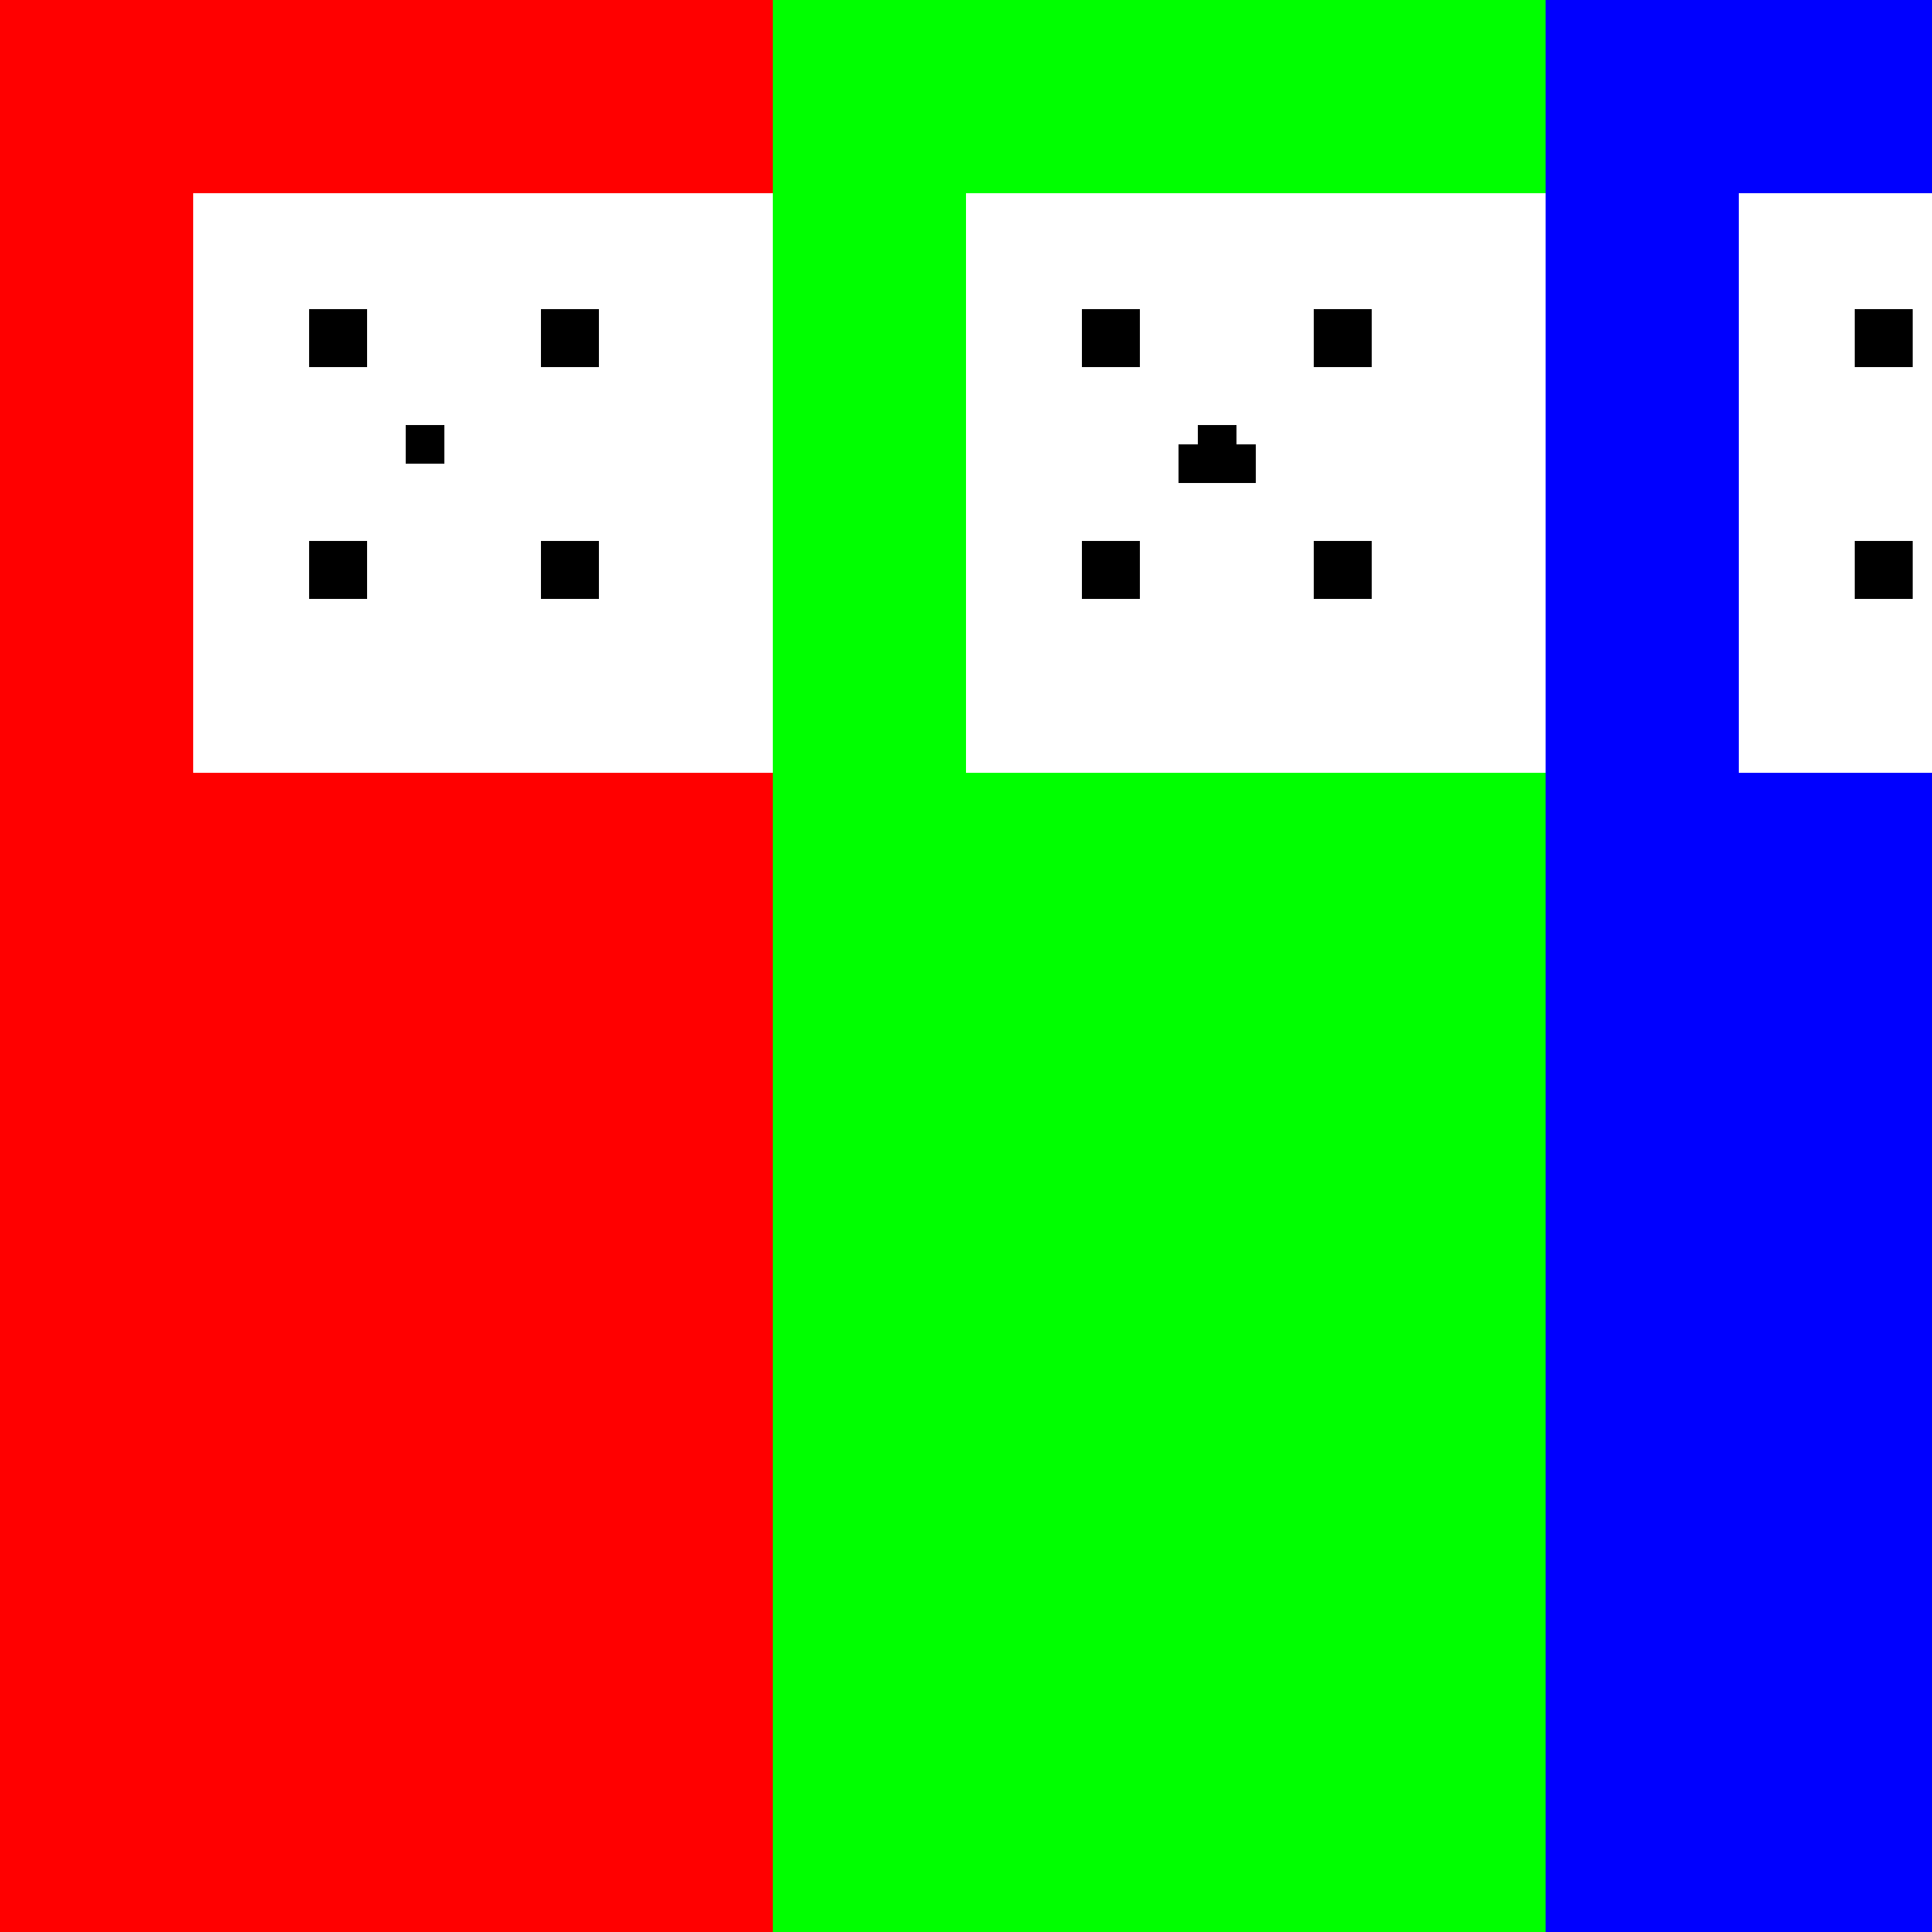
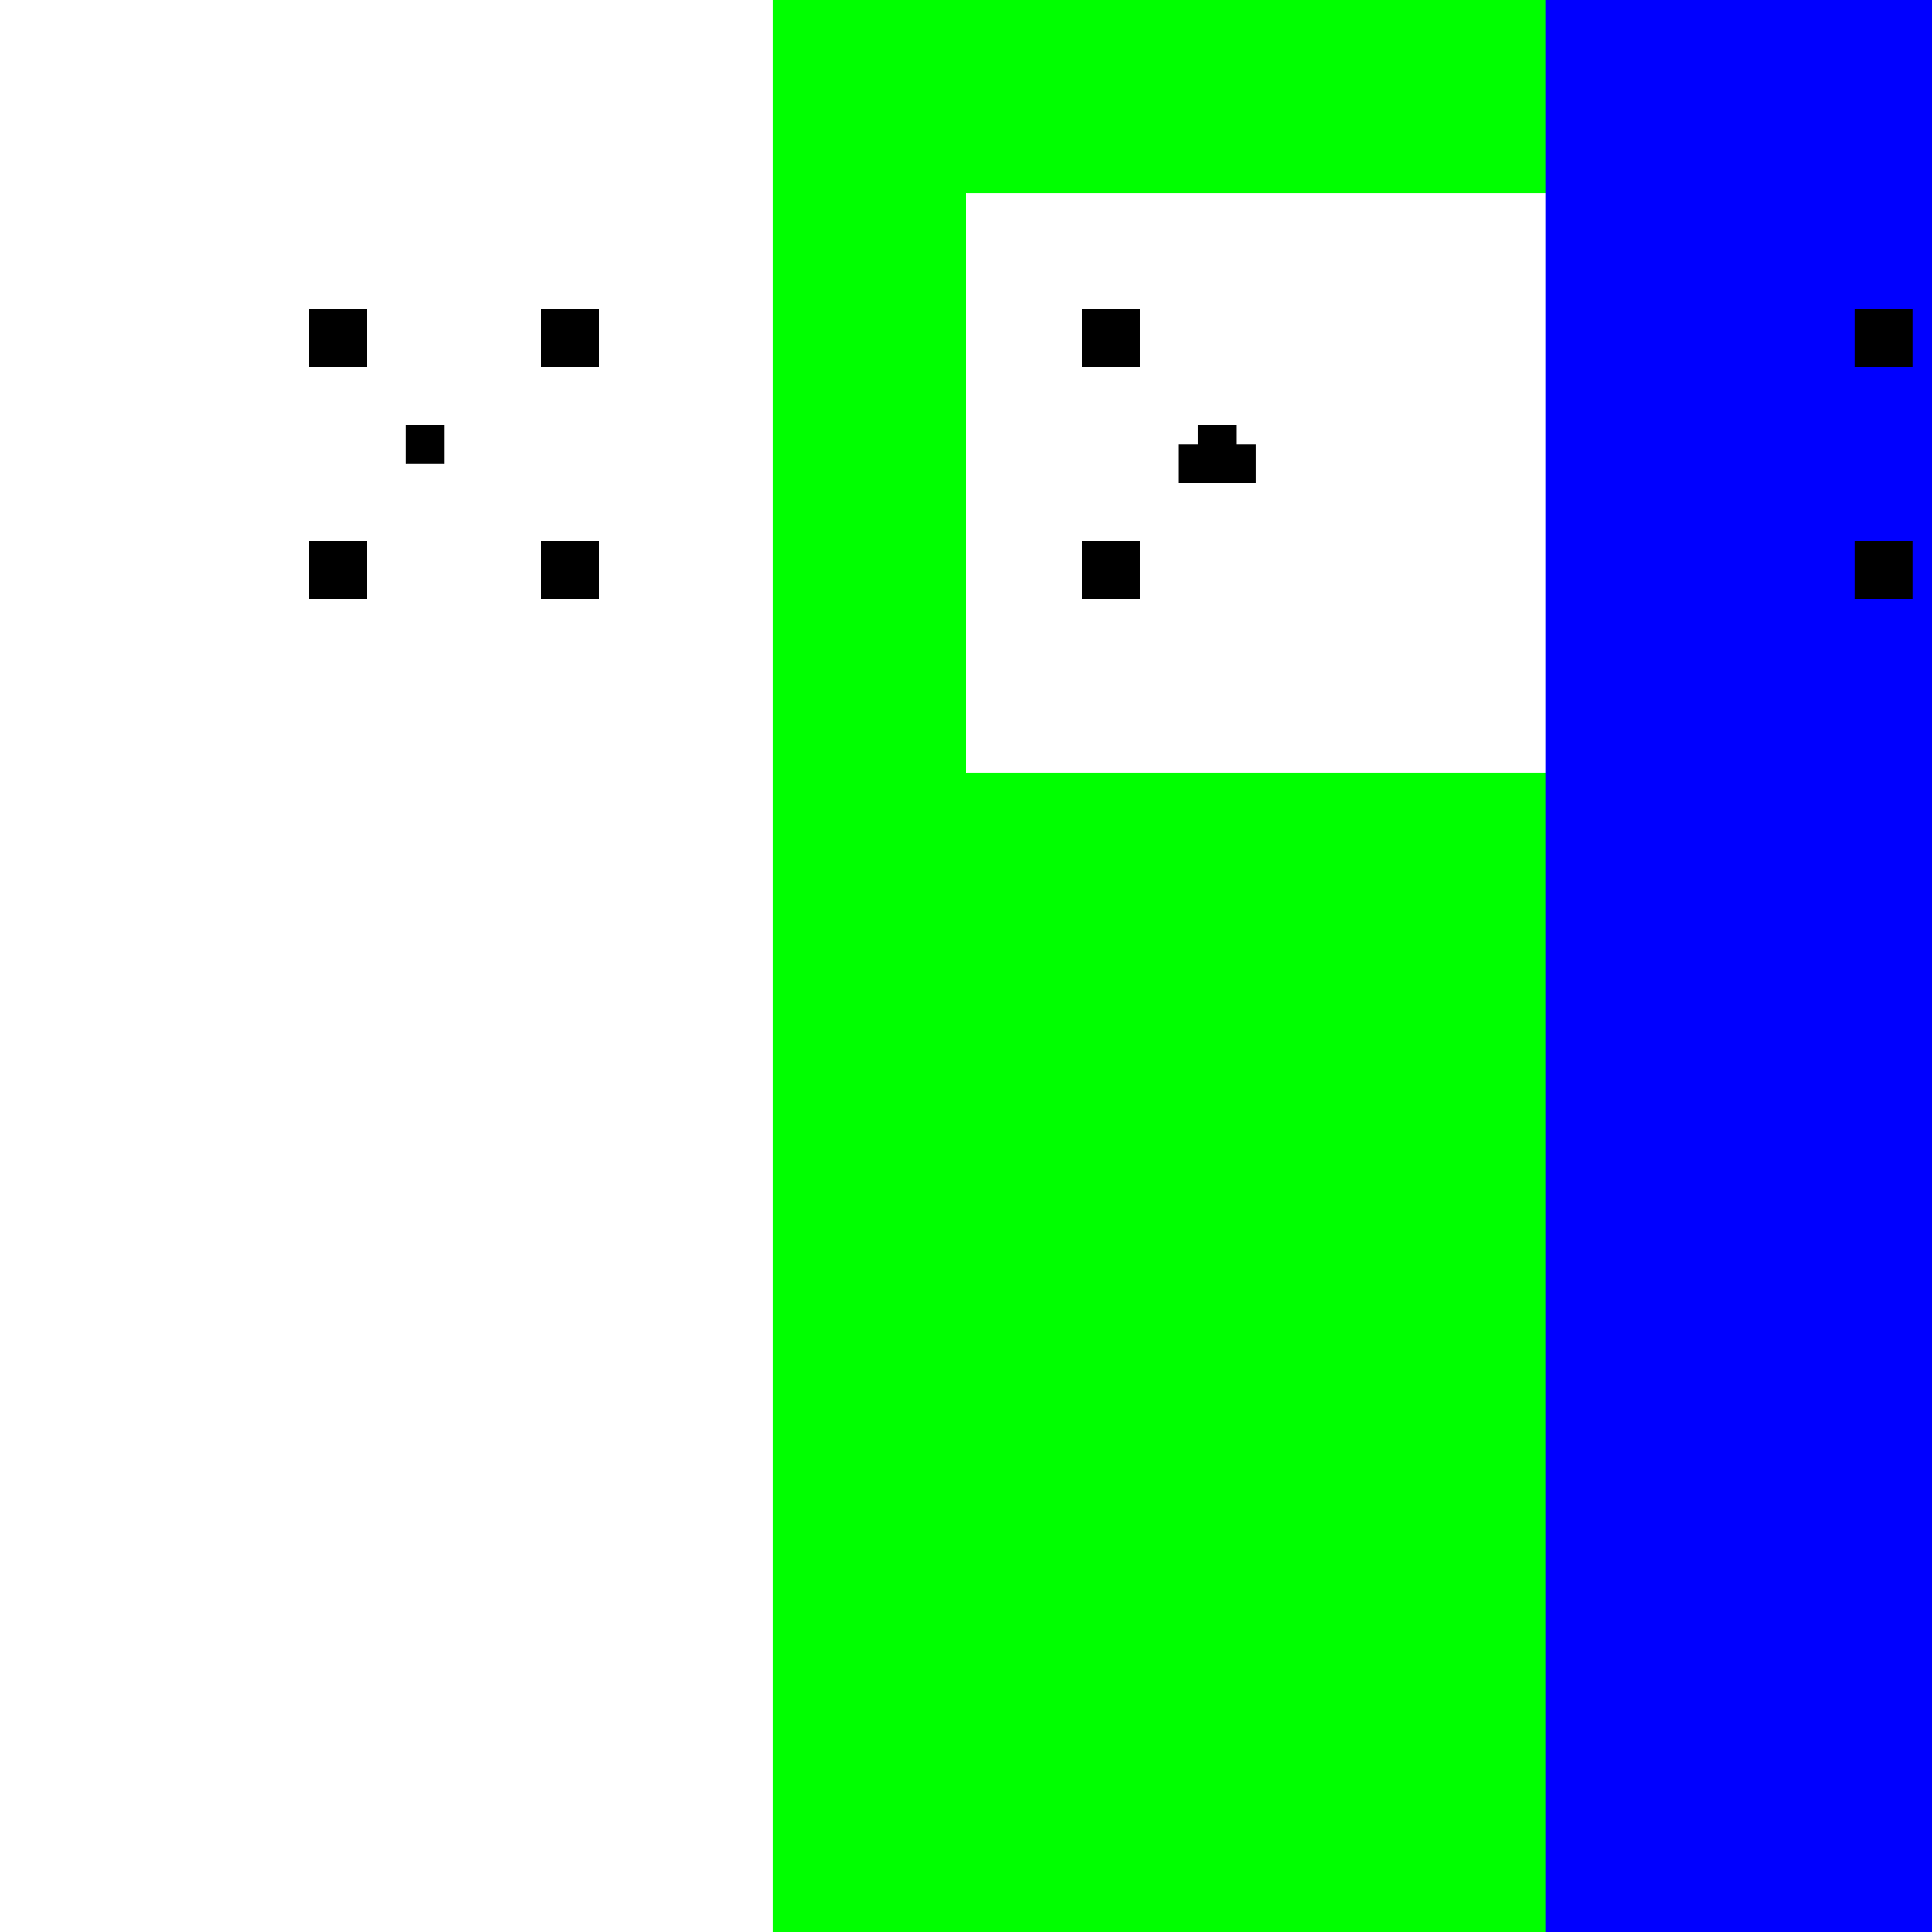
<svg xmlns="http://www.w3.org/2000/svg" width="500" height="500">
  <defs />
  <g>
-     <rect fill="#FF0000" stroke="none" x="0" y="0" width="512" height="512" />
    <rect fill="#FFFFFF" stroke="none" x="50" y="50" width="150" height="150" />
    <rect fill="#000000" stroke="none" x="80" y="80" width="15" height="15" />
    <rect fill="#000000" stroke="none" x="140" y="80" width="15" height="15" />
    <rect fill="#000000" stroke="none" x="80" y="140" width="15" height="15" />
    <rect fill="#000000" stroke="none" x="140" y="140" width="15" height="15" />
    <rect fill="#000000" stroke="none" x="105" y="110" width="10" height="10" />
    <rect fill="#00FF00" stroke="none" x="200" y="0" width="512" height="512" />
    <rect fill="#FFFFFF" stroke="none" x="250" y="50" width="150" height="150" />
    <rect fill="#000000" stroke="none" x="280" y="80" width="15" height="15" />
-     <rect fill="#000000" stroke="none" x="340" y="80" width="15" height="15" />
    <rect fill="#000000" stroke="none" x="280" y="140" width="15" height="15" />
-     <rect fill="#000000" stroke="none" x="340" y="140" width="15" height="15" />
    <rect fill="#000000" stroke="none" x="310" y="110" width="10" height="10" />
    <rect fill="#000000" stroke="none" x="305" y="115" width="10" height="10" />
    <rect fill="#000000" stroke="none" x="315" y="115" width="10" height="10" />
    <rect fill="#0000FF" stroke="none" x="400" y="0" width="512" height="512" />
-     <rect fill="#FFFFFF" stroke="none" x="450" y="50" width="150" height="150" />
    <rect fill="#000000" stroke="none" x="480" y="80" width="15" height="15" />
    <rect fill="#000000" stroke="none" x="540" y="80" width="15" height="15" />
    <rect fill="#000000" stroke="none" x="480" y="140" width="15" height="15" />
    <rect fill="#000000" stroke="none" x="540" y="140" width="15" height="15" />
    <rect fill="#000000" stroke="none" x="510" y="110" width="10" height="10" />
    <rect fill="#000000" stroke="none" x="505" y="115" width="10" height="10" />
    <rect fill="#000000" stroke="none" x="515" y="115" width="10" height="10" />
    <rect fill="#000000" stroke="none" x="525" y="115" width="10" height="10" />
  </g>
</svg>